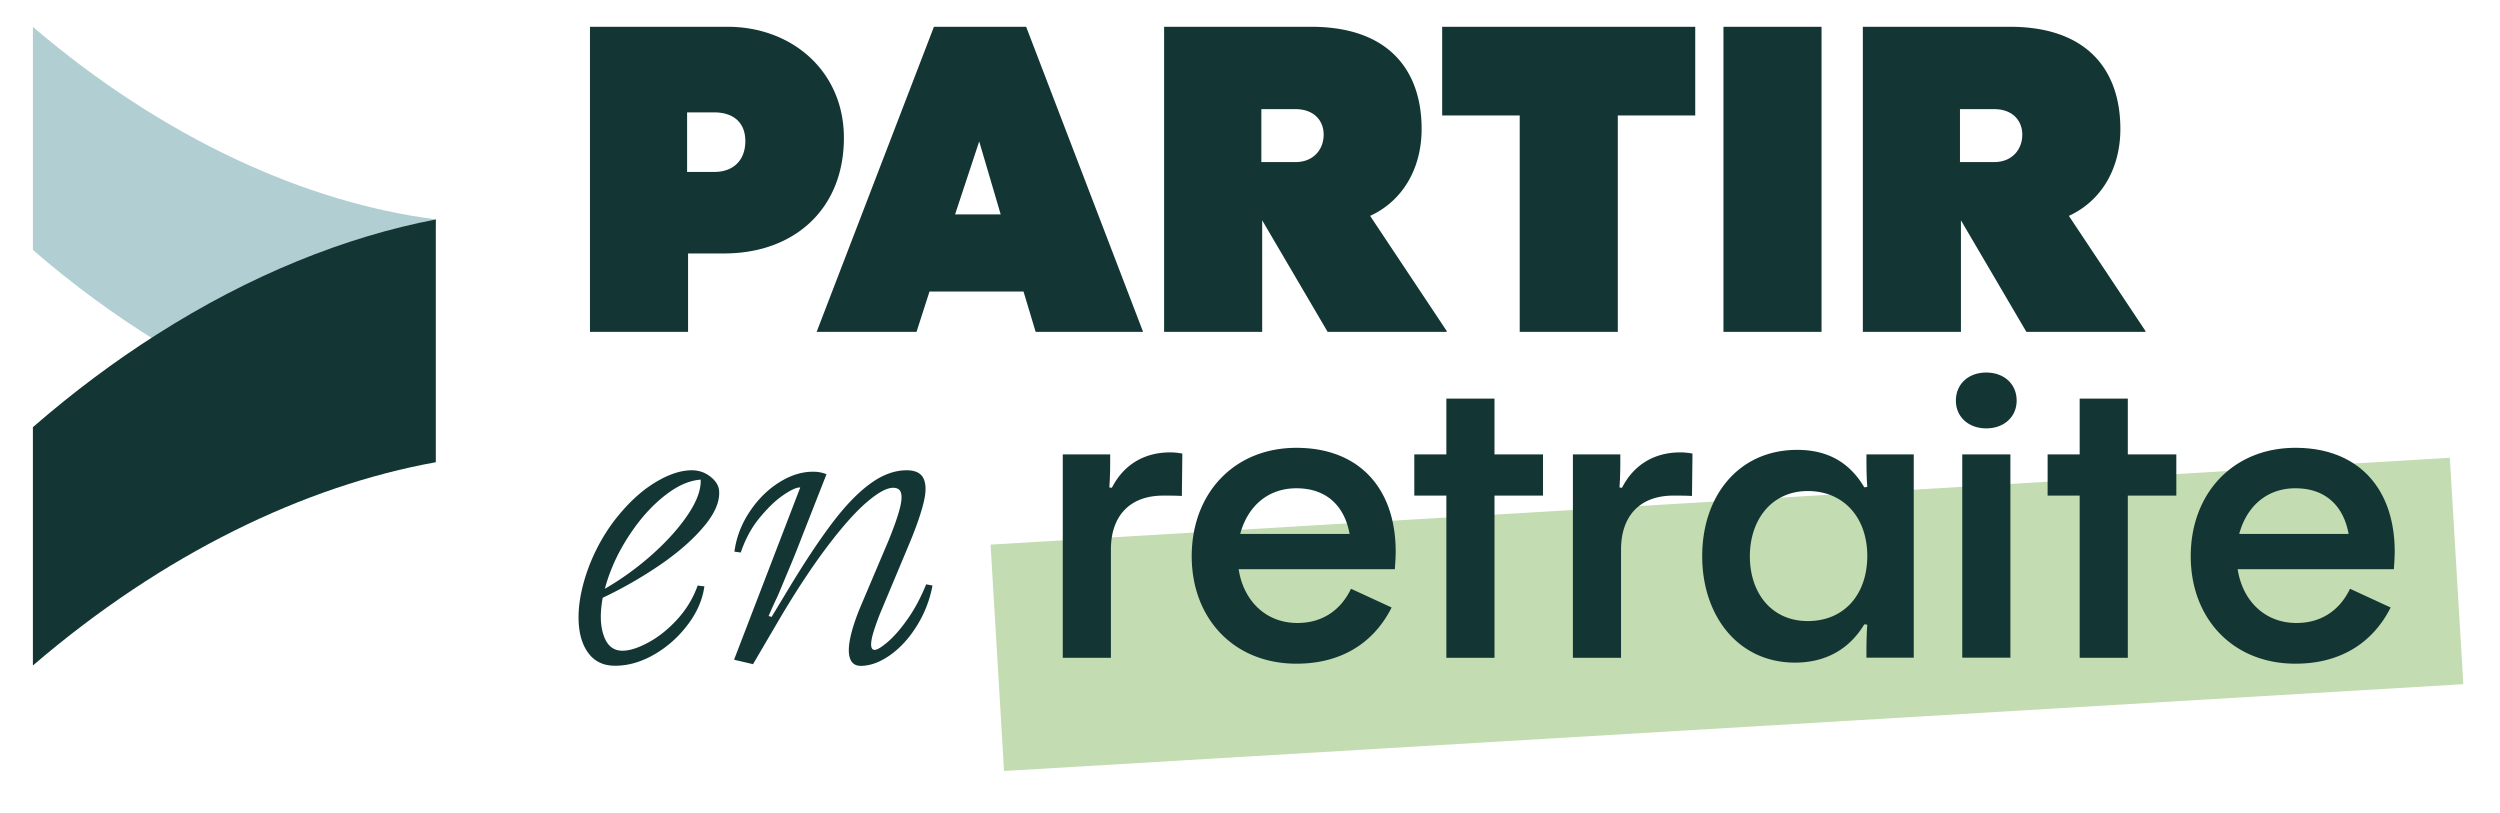
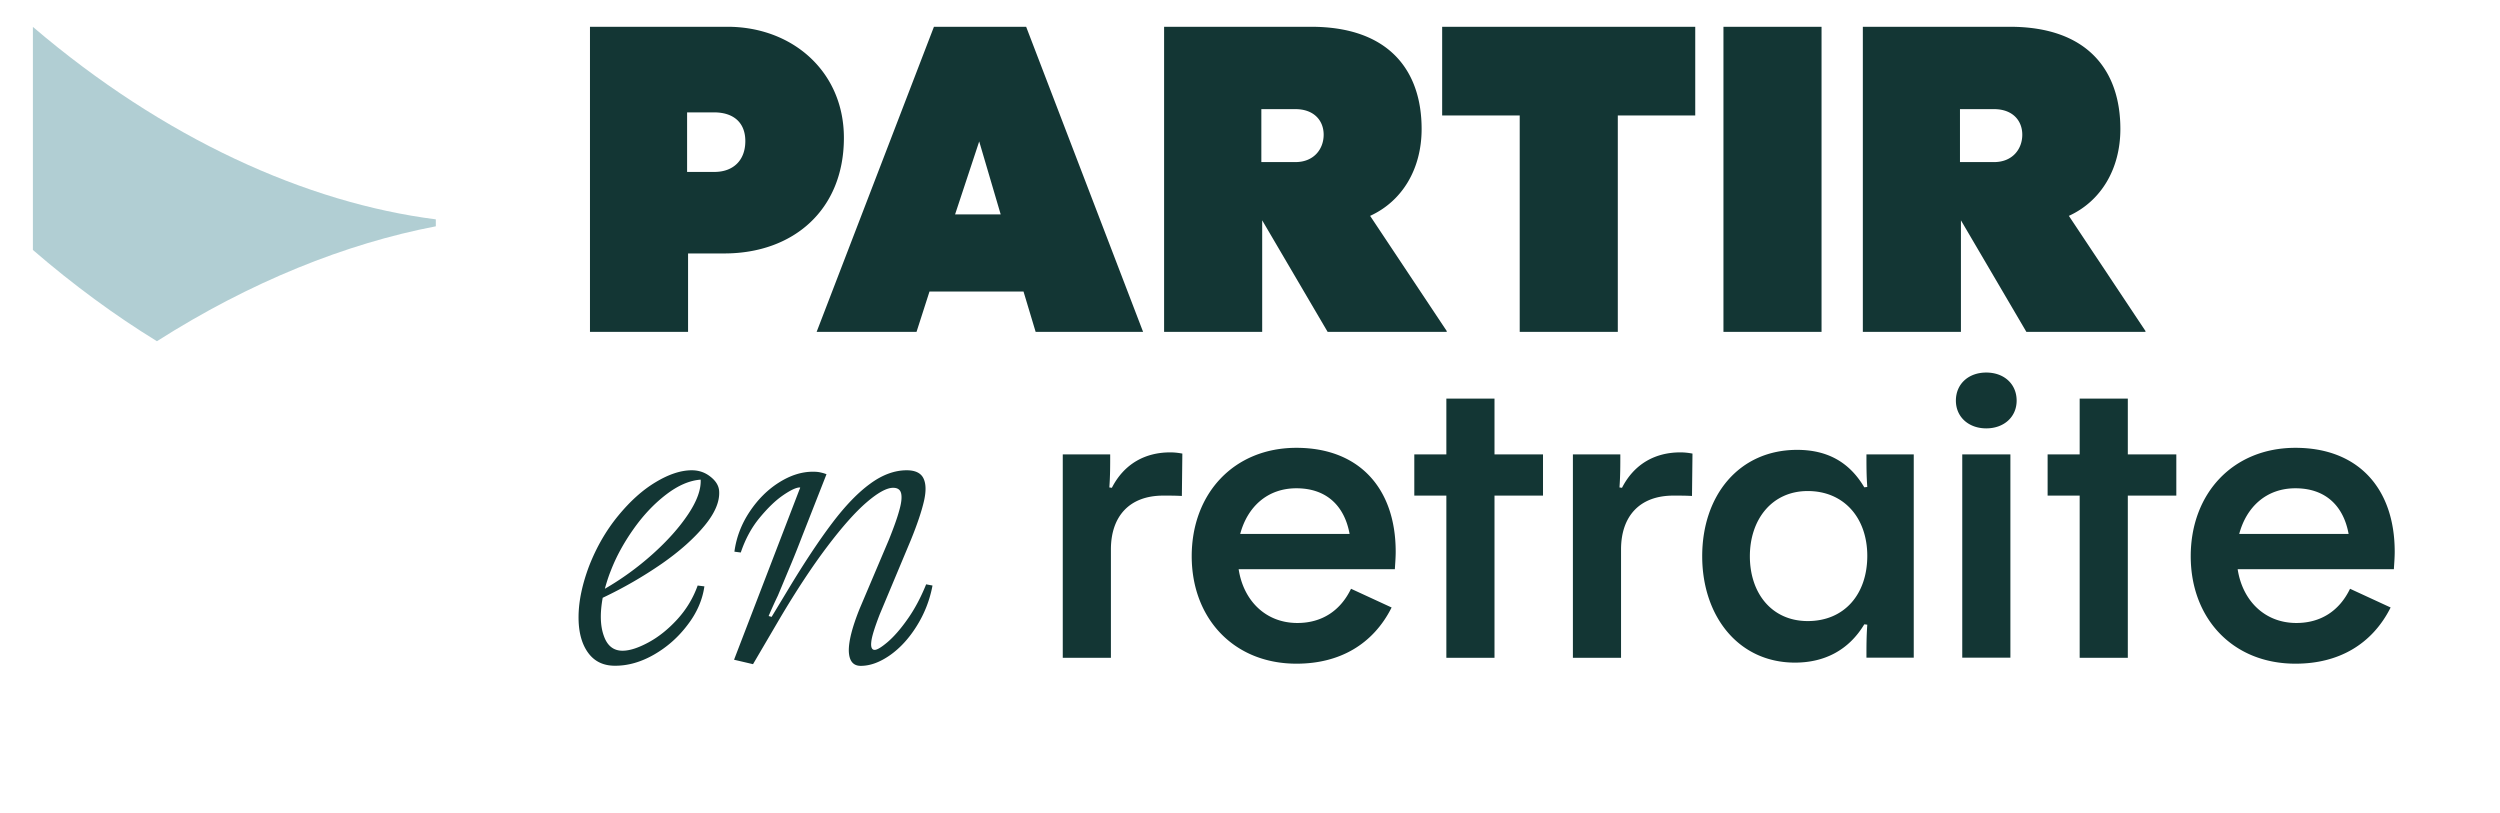
<svg xmlns="http://www.w3.org/2000/svg" xml:space="preserve" id="Layer_1" x="0" y="0" style="enable-background:new 0 0 208.23 67.72" version="1.1" viewBox="0 0 208.23 67.72">
  <style>.st1{fill:#133634}</style>
-   <path d="M82.96 41.73h121.76v18.89H82.96z" style="fill:#c3dcb1" transform="rotate(-3.405 143.809 51.17)" />
  <path d="M48.95 54.32c-.53-.76-.78-1.77-.76-3.04.02-1.27.32-2.65.88-4.14.61-1.56 1.41-2.95 2.41-4.17 1-1.22 2.04-2.16 3.15-2.82 1.1-.66 2.1-.98 2.99-.98.59 0 1.11.18 1.56.54.46.36.7.77.72 1.22.05.86-.36 1.82-1.23 2.87s-2.04 2.1-3.53 3.14a34.92 34.92 0 0 1-4.94 2.85c-.23 1.27-.21 2.32.09 3.16.29.84.81 1.25 1.56 1.25.59 0 1.3-.23 2.14-.68.84-.45 1.65-1.09 2.41-1.92.76-.83 1.33-1.77 1.71-2.83l.56.07c-.16 1.13-.63 2.21-1.41 3.22-.77 1.02-1.7 1.84-2.78 2.46s-2.16.93-3.23.93c-1 .01-1.77-.37-2.3-1.13zm5.4-8.16c1.24-1.11 2.23-2.22 2.97-3.33.74-1.11 1.08-2.07 1.04-2.88-.94.07-1.9.49-2.9 1.26s-1.9 1.73-2.71 2.88-1.44 2.31-1.88 3.46c-.19.47-.35.97-.49 1.49 1.4-.81 2.73-1.77 3.97-2.88zM70.7 54.24c-.02-.81.28-2 .91-3.56l2.43-5.73c.4-1 .69-1.8.86-2.43.18-.62.23-1.09.16-1.41-.07-.32-.29-.48-.67-.48-.54 0-1.28.41-2.22 1.22s-2.03 2.04-3.27 3.68c-1.24 1.64-2.57 3.65-3.97 6.02l-2.21 3.77-1.58-.37 5.45-14.18c.02-.04.04-.08.05-.12.01-.03.01-.05-.02-.05-.3 0-.77.22-1.41.66s-1.28 1.07-1.95 1.88-1.19 1.78-1.56 2.88l-.53-.07c.16-1.2.59-2.31 1.27-3.33s1.49-1.83 2.44-2.43 1.89-.9 2.83-.9c.26 0 .48.02.67.07.19.04.34.09.46.14l-2.01 5.12c-.33.86-.65 1.67-.97 2.43s-.67 1.61-1.07 2.56c-.26.54-.52 1.11-.77 1.7l.25.07 1.37-2.27c1.36-2.26 2.59-4.11 3.68-5.55 1.09-1.44 2.14-2.53 3.16-3.27 1.02-.75 2.04-1.12 3.04-1.12.7 0 1.17.22 1.39.66.22.44.24 1.07.05 1.9-.19.83-.55 1.91-1.09 3.24l-2.6 6.21c-.42 1.09-.66 1.85-.7 2.29-.05.44.05.66.28.66.21 0 .57-.22 1.09-.66.51-.44 1.07-1.07 1.65-1.9.59-.83 1.1-1.79 1.55-2.9l.53.1a9.62 9.62 0 0 1-1.32 3.38c-.64 1.03-1.39 1.84-2.23 2.43-.85.59-1.65.88-2.43.88-.63 0-.96-.41-.99-1.22zM88.53 37.85h3.94c0 .98 0 1.76-.07 2.75l.21.03c1.02-2 2.78-2.95 4.85-2.95.35 0 .63.03 1.02.1l-.04 3.53c-.53-.03-.98-.03-1.55-.03-2.85 0-4.36 1.76-4.36 4.48v9.03h-4.01V37.85zM99.26 46.33c0-5.23 3.52-9.03 8.72-9.03 5.24 0 8.27 3.39 8.27 8.65 0 .51-.04.95-.07 1.46h-13.01c.39 2.58 2.22 4.48 4.89 4.48 2.04 0 3.59-1.02 4.47-2.85l3.38 1.56c-1.55 3.09-4.36 4.68-7.91 4.68-5.22.01-8.74-3.76-8.74-8.95zm13.15-1.86c-.42-2.31-1.9-3.8-4.43-3.8-2.43 0-4.08 1.56-4.68 3.8h9.11zM120.47 41.28h-2.67v-3.43h2.67V33.2h4.01v4.65h4.04v3.43h-4.04v13.51h-4.01V41.28zM131.02 37.85h3.94c0 .98 0 1.76-.07 2.75l.21.03c1.02-2 2.78-2.95 4.85-2.95.35 0 .63.03 1.02.1l-.04 3.53c-.53-.03-.98-.03-1.55-.03-2.85 0-4.36 1.76-4.36 4.48v9.03h-4.01V37.85zM141.78 46.33c0-5.06 3.06-8.86 7.91-8.86 2.46 0 4.33.98 5.59 3.12l.25-.03c-.07-.95-.07-1.73-.07-2.71h3.94v16.93h-3.94c0-1.02 0-1.73.07-2.75l-.25-.03c-1.3 2.17-3.34 3.19-5.77 3.19-4.74 0-7.73-3.9-7.73-8.86zm13.75-.03c0-3.16-1.94-5.4-4.96-5.4-2.99 0-4.82 2.38-4.82 5.43 0 3.09 1.83 5.4 4.82 5.4 3.06 0 4.96-2.24 4.96-5.43zM162.91 33.37c0-1.39 1.05-2.34 2.53-2.34s2.53.95 2.53 2.34c0 1.36-1.06 2.31-2.53 2.31s-2.53-.95-2.53-2.31zm.53 4.48h4.01v16.93h-4.01V37.85zM173.22 41.28h-2.67v-3.43h2.67V33.2h4.01v4.65h4.04v3.43h-4.04v13.51h-4.01V41.28zM182.47 46.33c0-5.23 3.52-9.03 8.72-9.03 5.24 0 8.27 3.39 8.27 8.65 0 .51-.04.95-.07 1.46h-13.01c.39 2.58 2.22 4.48 4.89 4.48 2.04 0 3.59-1.02 4.47-2.85l3.38 1.56c-1.55 3.09-4.36 4.68-7.91 4.68-5.23.01-8.74-3.76-8.74-8.95zm13.15-1.86c-.42-2.31-1.9-3.8-4.43-3.8-2.43 0-4.08 1.56-4.68 3.8h9.11zM49.14 2.23h11.45c5.41 0 9.7 3.73 9.7 9.25 0 6.01-4.22 9.63-9.96 9.63h-3.02v6.53h-8.17V2.23zm10.37 12.09c1.53 0 2.57-.93 2.57-2.57 0-1.53-.97-2.39-2.61-2.39h-2.24v4.96h2.28zM77.79 2.23h7.68l9.74 25.41h-8.95l-1.01-3.36h-7.83l-1.08 3.36h-8.32l9.77-25.41zm5.56 15.63-1.79-6.08-2.01 6.08h3.8zM96.96 2.23h12.24c6.53 0 9.21 3.69 9.21 8.51 0 3.32-1.6 6.01-4.29 7.24l6.38 9.59v.07h-9.92l-5.45-9.29v9.29h-8.17V2.23zm8.1 6.87v4.4h2.84c1.53 0 2.35-1.08 2.35-2.28 0-1.19-.82-2.13-2.35-2.13h-2.84zM126.58 9.62h-6.46V2.23h21.08v7.39h-6.45v18.02h-8.17V9.62zM143.55 2.23h8.17v25.41h-8.17V2.23zM155.16 2.23h12.24c6.53 0 9.21 3.69 9.21 8.51 0 3.32-1.6 6.01-4.29 7.24l6.38 9.59v.07h-9.92l-5.45-9.29v9.29h-8.17V2.23zm8.09 6.87v4.4h2.84c1.53 0 2.35-1.08 2.35-2.28 0-1.19-.82-2.13-2.35-2.13h-2.84z" class="st1" />
  <path d="M2.74 2.24v18.58c3.37 2.91 6.83 5.45 10.33 7.6 7.78-4.95 15.72-8.13 23.23-9.57v-.58C25.53 16.9 13.65 11.55 2.74 2.24z" style="fill:#b1ced3" />
-   <path d="M2.74 35.58v19.85C13.61 46.1 25.41 40.46 36.3 38.5V18.28c-7.51 1.43-15.46 4.62-23.23 9.57-3.5 2.22-6.96 4.8-10.33 7.73z" class="st1" />
</svg>